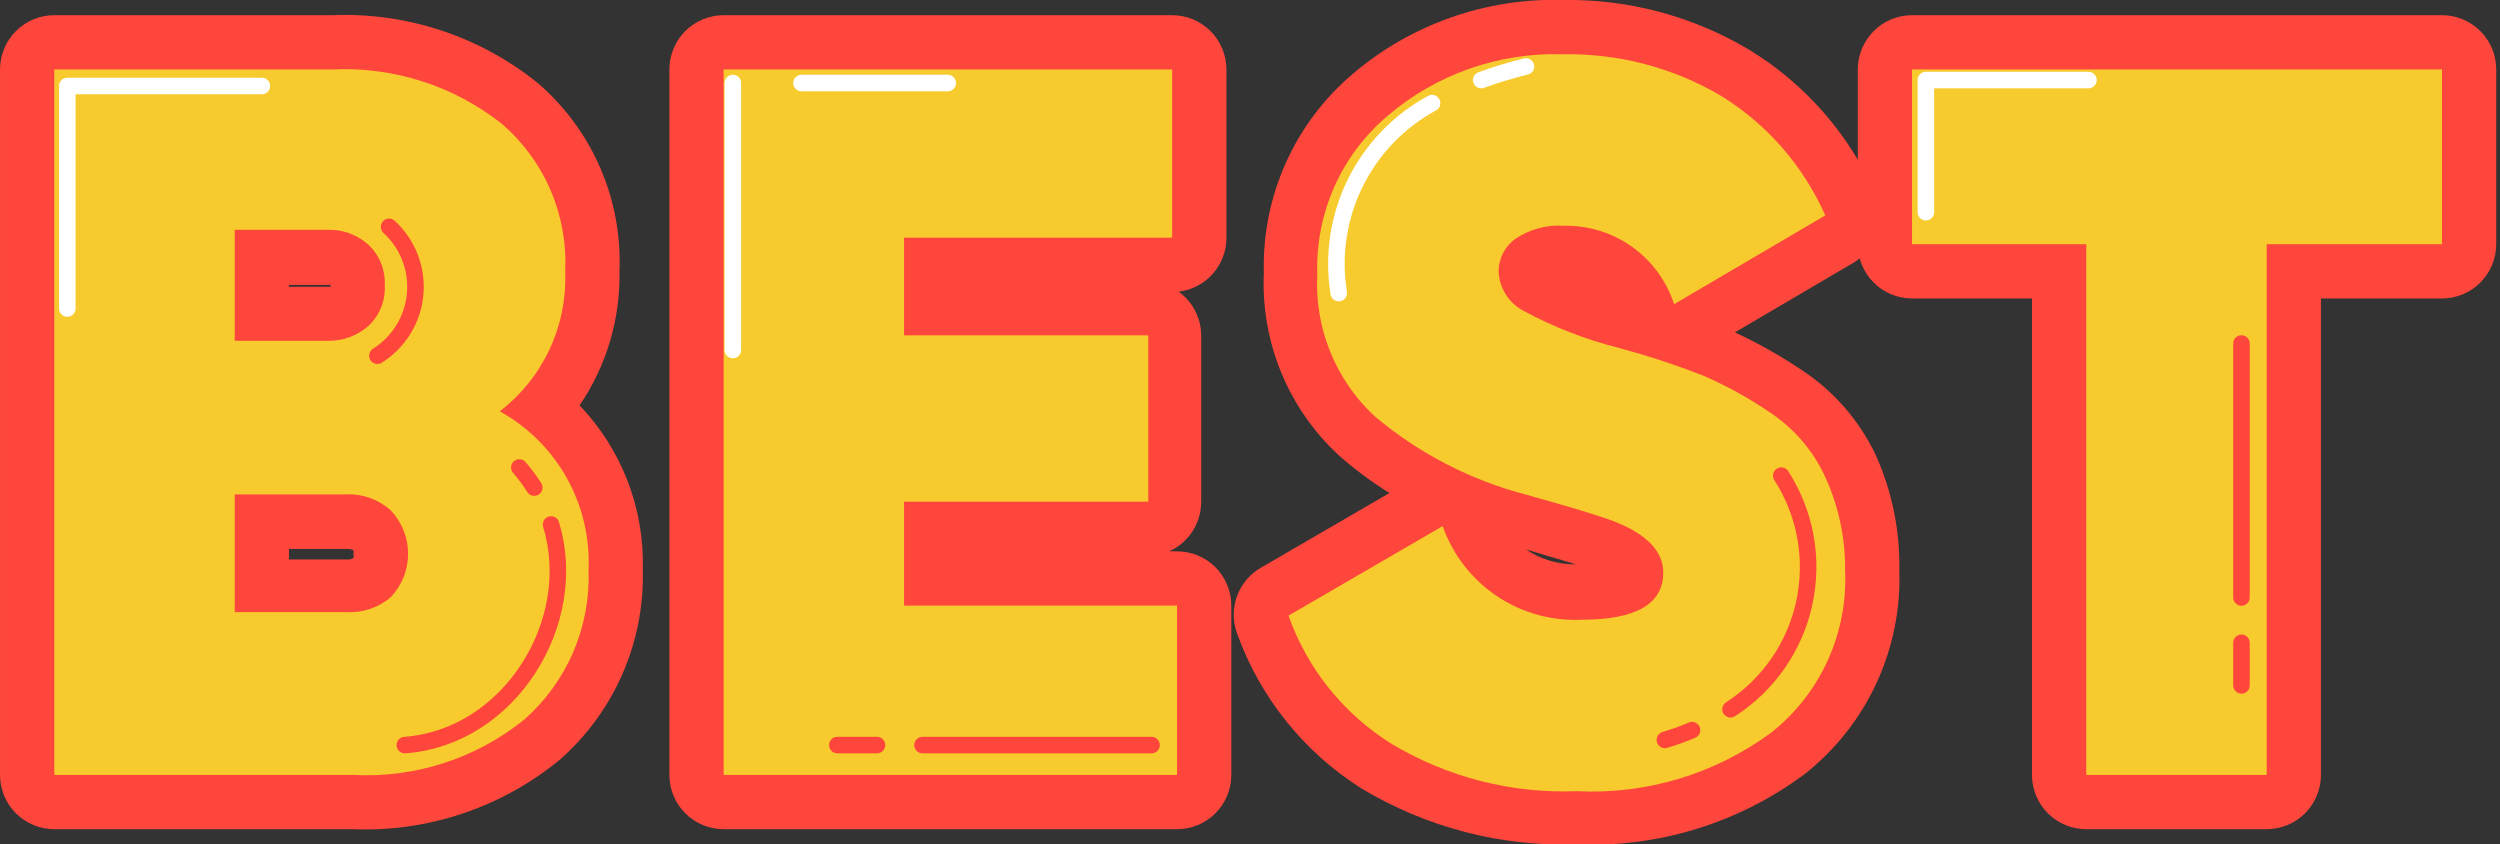
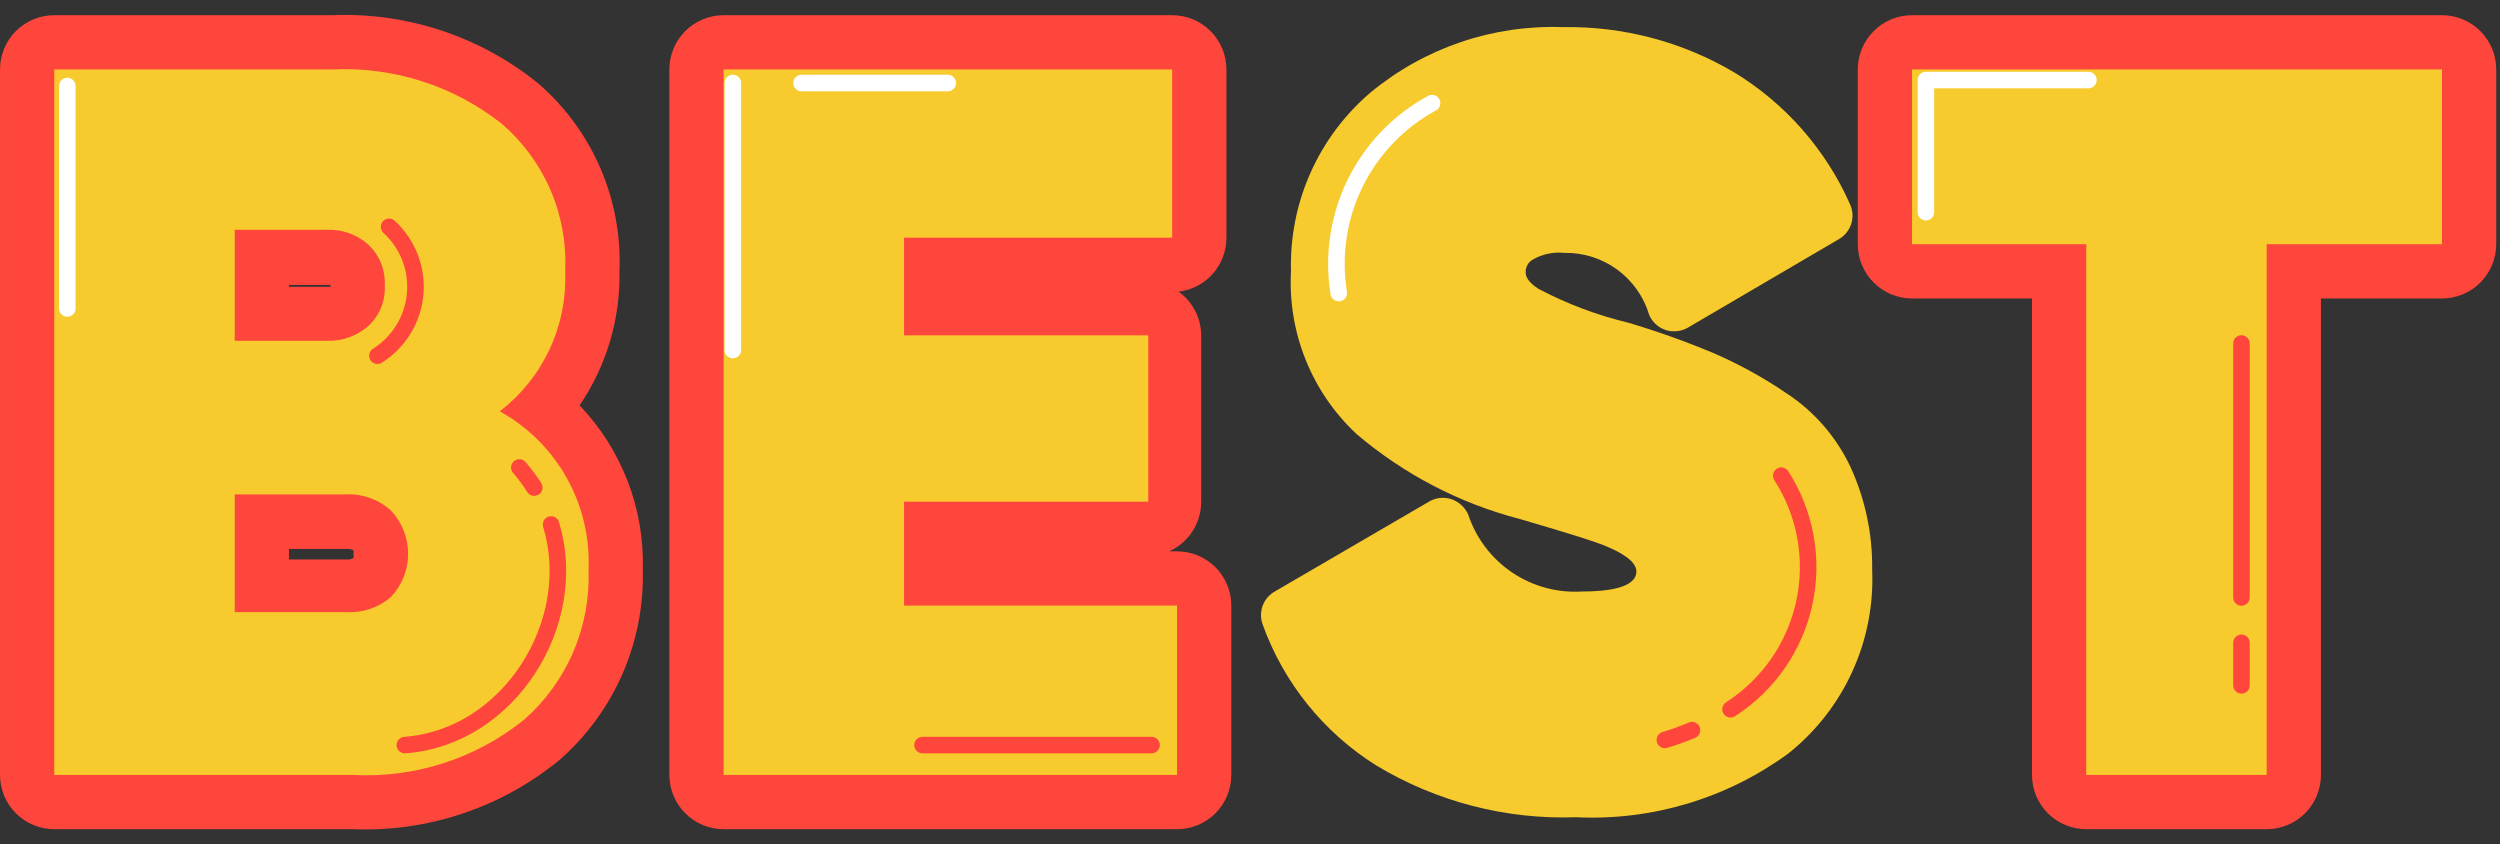
<svg xmlns="http://www.w3.org/2000/svg" width="151" height="51" viewBox="0 0 151 51" fill="none">
  <rect x="0" y="0" width="151" height="51" fill="#333333" stroke="none" />
  <path d="M3.279 48.444C2.844 48.444 2.427 48.271 2.12 47.964C1.812 47.656 1.64 47.239 1.64 46.805V4.196C1.64 3.761 1.812 3.344 2.12 3.037C2.427 2.729 2.844 2.557 3.279 2.557H20.076C24.155 2.374 28.163 3.665 31.368 6.195C32.831 7.446 33.988 9.015 34.752 10.781C35.516 12.548 35.866 14.466 35.776 16.388C35.847 19.401 34.776 22.328 32.777 24.582C34.232 25.761 35.389 27.265 36.155 28.973C36.921 30.681 37.274 32.545 37.186 34.415C37.244 36.336 36.88 38.247 36.118 40.011C35.356 41.775 34.215 43.351 32.777 44.625C29.558 47.274 25.47 48.634 21.306 48.444H3.279ZM20.929 35.431C21.209 35.454 21.491 35.417 21.756 35.324C22.021 35.231 22.264 35.083 22.469 34.891C22.656 34.709 22.801 34.489 22.894 34.245C22.988 34.002 23.027 33.741 23.01 33.481C23.044 33.219 23.014 32.952 22.923 32.704C22.832 32.456 22.681 32.233 22.485 32.056C22.269 31.851 22.01 31.696 21.726 31.602C21.443 31.509 21.143 31.479 20.847 31.515H15.816V35.431H20.929ZM19.782 19.043C20.285 19.07 20.779 18.9 21.158 18.568C21.325 18.41 21.452 18.215 21.529 17.998C21.605 17.782 21.63 17.55 21.601 17.323C21.622 17.098 21.594 16.871 21.518 16.658C21.441 16.446 21.318 16.253 21.158 16.093C20.973 15.925 20.755 15.796 20.518 15.715C20.282 15.633 20.031 15.6 19.782 15.618H15.816V19.043H19.782Z" fill="#F7CB2D" />
  <path d="M20.076 4.196C23.769 4.017 27.402 5.182 30.303 7.473C31.578 8.569 32.587 9.942 33.252 11.487C33.916 13.032 34.219 14.709 34.138 16.388C34.204 18.011 33.88 19.626 33.193 21.098C32.506 22.569 31.475 23.854 30.188 24.845C31.884 25.783 33.284 27.176 34.231 28.867C35.178 30.558 35.633 32.479 35.547 34.415C35.612 36.121 35.296 37.82 34.621 39.388C33.946 40.955 32.93 42.353 31.646 43.478C28.727 45.824 25.045 47.008 21.306 46.805H3.279V4.196H20.076ZM14.177 20.584H19.782C20.683 20.608 21.561 20.292 22.24 19.699C22.579 19.386 22.845 19.002 23.018 18.574C23.191 18.146 23.267 17.685 23.239 17.224C23.261 16.774 23.186 16.325 23.019 15.906C22.853 15.488 22.598 15.11 22.273 14.799C21.595 14.178 20.7 13.849 19.782 13.881H14.177V20.584ZM14.177 36.972H20.929C21.91 37.03 22.875 36.7 23.616 36.054C24.28 35.349 24.65 34.417 24.65 33.449C24.65 32.48 24.28 31.548 23.616 30.843C22.886 30.173 21.919 29.819 20.929 29.86H14.177V37.054M20.076 0.918H3.279C2.409 0.918 1.576 1.263 0.961 1.878C0.346 2.493 0.001 3.326 0.001 4.196L0.001 46.805C0.001 47.674 0.346 48.508 0.961 49.123C1.576 49.737 2.409 50.083 3.279 50.083H21.306C25.848 50.268 30.299 48.774 33.81 45.887C35.436 44.46 36.728 42.692 37.595 40.71C38.461 38.727 38.881 36.578 38.825 34.415C38.878 32.59 38.568 30.771 37.912 29.067C37.257 27.362 36.269 25.804 35.006 24.484C36.631 22.101 37.473 19.272 37.415 16.388C37.505 14.247 37.11 12.113 36.258 10.146C35.407 8.18 34.122 6.431 32.499 5.031C28.995 2.197 24.579 0.735 20.076 0.918ZM17.454 17.208H19.962V17.323H17.454V17.208ZM17.454 33.154H20.929C21.075 33.144 21.222 33.173 21.355 33.236C21.36 33.317 21.36 33.399 21.355 33.481C21.369 33.552 21.369 33.624 21.355 33.694C21.235 33.776 21.089 33.811 20.945 33.793H17.454V33.154Z" fill="#FF463C" />
  <path d="M43.708 48.444C43.274 48.444 42.857 48.271 42.55 47.964C42.242 47.656 42.069 47.239 42.069 46.805V4.196C42.069 3.761 42.242 3.344 42.55 3.037C42.857 2.729 43.274 2.557 43.708 2.557H70.798C71.233 2.557 71.649 2.729 71.957 3.037C72.264 3.344 72.437 3.761 72.437 4.196V14.356C72.437 14.791 72.264 15.208 71.957 15.515C71.649 15.822 71.233 15.995 70.798 15.995H56.245V18.617H69.356C69.79 18.617 70.207 18.79 70.515 19.097C70.822 19.405 70.995 19.821 70.995 20.256V30.302C70.995 30.737 70.822 31.154 70.515 31.461C70.207 31.768 69.79 31.941 69.356 31.941H56.245V34.94H71.093C71.528 34.94 71.944 35.112 72.252 35.42C72.559 35.727 72.732 36.144 72.732 36.579V46.805C72.732 47.239 72.559 47.656 72.252 47.964C71.944 48.271 71.528 48.444 71.093 48.444H43.708Z" fill="#F7CB2D" />
  <path d="M70.798 4.196V14.356H54.606V20.256H69.356V30.302H54.606V36.579H71.093V46.805H43.708V4.196H70.798ZM70.798 0.918H43.708C42.839 0.918 42.005 1.263 41.391 1.878C40.776 2.493 40.431 3.326 40.431 4.196V46.805C40.431 47.674 40.776 48.508 41.391 49.123C42.005 49.737 42.839 50.083 43.708 50.083H71.093C71.962 50.083 72.796 49.737 73.411 49.123C74.025 48.508 74.371 47.674 74.371 46.805V36.579C74.371 35.709 74.025 34.876 73.411 34.261C72.796 33.646 71.962 33.301 71.093 33.301H70.618C71.195 33.041 71.685 32.62 72.028 32.088C72.372 31.555 72.553 30.935 72.552 30.302V20.256C72.548 19.74 72.424 19.232 72.187 18.774C71.951 18.316 71.61 17.919 71.191 17.617C71.991 17.521 72.727 17.133 73.259 16.529C73.791 15.924 74.081 15.145 74.076 14.34V4.196C74.076 3.326 73.73 2.493 73.116 1.878C72.501 1.263 71.667 0.918 70.798 0.918Z" fill="#FF463C" />
  <path d="M95.2 49.361C90.955 49.513 86.759 48.425 83.122 46.231C79.94 44.236 77.522 41.228 76.255 37.693C76.127 37.325 76.134 36.923 76.275 36.56C76.416 36.196 76.682 35.895 77.025 35.71L86.334 30.286C86.536 30.169 86.76 30.098 86.992 30.075C87.223 30.053 87.457 30.08 87.678 30.154C87.898 30.232 88.1 30.353 88.272 30.511C88.444 30.668 88.582 30.86 88.677 31.072C89.149 32.5 90.08 33.731 91.326 34.573C92.571 35.415 94.06 35.821 95.56 35.727C97.085 35.727 98.838 35.513 98.838 34.514C98.838 33.825 97.674 33.268 97.003 32.99C96.331 32.711 95.167 32.334 91.808 31.351C88.174 30.407 84.802 28.653 81.942 26.221C80.602 24.972 79.552 23.444 78.867 21.745C78.181 20.046 77.877 18.218 77.976 16.388C77.918 14.344 78.32 12.312 79.151 10.443C79.982 8.574 81.221 6.915 82.778 5.589C86.04 2.889 90.181 1.483 94.413 1.639C98.047 1.578 101.626 2.526 104.754 4.376C107.836 6.252 110.272 9.026 111.736 12.324C111.91 12.695 111.94 13.117 111.819 13.509C111.697 13.9 111.434 14.232 111.08 14.438L101.935 19.797C101.686 19.939 101.403 20.012 101.116 20.01C100.938 20.015 100.76 19.987 100.592 19.928C100.372 19.854 100.171 19.733 100.001 19.575C99.832 19.417 99.698 19.224 99.608 19.011C99.279 17.913 98.599 16.953 97.673 16.278C96.746 15.604 95.625 15.251 94.479 15.274C93.805 15.203 93.126 15.353 92.545 15.7C92.423 15.776 92.323 15.883 92.254 16.009C92.185 16.135 92.15 16.277 92.152 16.421C92.152 16.585 92.152 16.946 92.906 17.437C94.621 18.344 96.444 19.032 98.33 19.486C100.066 20 101.773 20.607 103.443 21.305C104.992 21.97 106.474 22.782 107.868 23.73C109.57 24.836 110.927 26.398 111.785 28.237C112.667 30.176 113.109 32.286 113.079 34.415C113.169 36.533 112.757 38.642 111.877 40.569C110.997 42.498 109.674 44.19 108.015 45.51C104.31 48.222 99.786 49.581 95.2 49.361Z" fill="#F7CB2D" />
-   <path d="M94.413 3.278C97.75 3.219 101.039 4.081 103.918 5.769C106.715 7.484 108.921 10.011 110.244 13.012L101.116 18.371C100.663 16.975 99.774 15.761 98.579 14.908C97.384 14.056 95.947 13.609 94.479 13.635C93.436 13.563 92.398 13.84 91.529 14.422C91.217 14.646 90.962 14.942 90.785 15.283C90.609 15.625 90.515 16.004 90.513 16.388C90.532 16.88 90.68 17.358 90.942 17.775C91.204 18.192 91.57 18.533 92.004 18.765C93.841 19.76 95.795 20.52 97.822 21.026C99.516 21.483 101.185 22.03 102.82 22.665C104.268 23.288 105.651 24.051 106.95 24.943C108.374 25.896 109.508 27.223 110.228 28.778C111.045 30.544 111.46 32.469 111.441 34.415C111.534 36.291 111.178 38.161 110.402 39.872C109.627 41.582 108.455 43.082 106.983 44.248C103.592 46.749 99.441 47.999 95.233 47.788C91.302 47.94 87.413 46.944 84.04 44.92C81.153 43.119 78.964 40.392 77.828 37.185L87.137 31.777C87.742 33.499 88.887 34.98 90.402 35.999C91.917 37.018 93.721 37.52 95.544 37.431C98.822 37.431 100.461 36.48 100.461 34.579C100.461 33.317 99.494 32.301 97.593 31.531C96.773 31.203 95.003 30.663 92.234 29.892C88.832 29.011 85.673 27.376 82.991 25.107C81.831 24.017 80.923 22.687 80.331 21.209C79.739 19.731 79.478 18.142 79.566 16.552C79.506 14.743 79.857 12.943 80.592 11.288C81.327 9.634 82.427 8.167 83.81 6.998C86.757 4.48 90.539 3.153 94.413 3.278ZM94.413 0C89.774 -0.136 85.249 1.452 81.712 4.458C79.972 5.932 78.585 7.778 77.654 9.86C76.724 11.942 76.274 14.207 76.337 16.487C76.244 18.537 76.6 20.583 77.378 22.482C78.156 24.381 79.339 26.088 80.844 27.483C81.803 28.335 82.834 29.102 83.925 29.778L76.141 34.301C75.478 34.688 74.973 35.295 74.712 36.017C74.451 36.739 74.453 37.529 74.715 38.25C76.107 42.126 78.754 45.426 82.237 47.624C86.143 49.974 90.644 51.146 95.2 51C100.151 51.213 105.023 49.714 108.999 46.756C110.855 45.293 112.341 43.414 113.334 41.27C114.328 39.126 114.802 36.777 114.718 34.415C114.76 32.04 114.279 29.685 113.309 27.516C112.315 25.405 110.755 23.613 108.802 22.337C107.525 21.479 106.183 20.723 104.787 20.076L111.932 15.88C112.635 15.47 113.159 14.814 113.405 14.039C113.65 13.263 113.598 12.424 113.26 11.685C111.668 8.079 109.008 5.047 105.639 2.999C102.247 0.979 98.361 -0.06 94.413 0ZM95.2 34.088C94.121 34.102 93.064 33.788 92.168 33.186L95.2 34.088Z" fill="#FF463C" />
  <path d="M126.01 48.444C125.575 48.444 125.158 48.271 124.851 47.964C124.543 47.656 124.371 47.239 124.371 46.805V16.388H115.488C115.054 16.388 114.637 16.216 114.33 15.908C114.022 15.601 113.85 15.184 113.85 14.75V4.196C113.85 3.761 114.022 3.344 114.33 3.037C114.637 2.729 115.054 2.557 115.488 2.557H147.495C147.929 2.557 148.346 2.729 148.653 3.037C148.961 3.344 149.133 3.761 149.133 4.196V14.75C149.133 15.184 148.961 15.601 148.653 15.908C148.346 16.216 147.929 16.388 147.495 16.388H138.547V46.805C138.547 47.239 138.374 47.656 138.067 47.964C137.759 48.271 137.342 48.444 136.908 48.444H126.01Z" fill="#F7CB2D" />
  <path d="M147.495 4.196V14.75H136.908V46.805H126.01V14.75H115.488V4.196H147.495ZM147.495 0.918H115.488C114.619 0.918 113.785 1.263 113.171 1.878C112.556 2.493 112.211 3.326 112.211 4.196V14.75C112.211 15.619 112.556 16.453 113.171 17.067C113.785 17.682 114.619 18.027 115.488 18.027H122.732V46.805C122.732 47.674 123.077 48.508 123.692 49.123C124.307 49.737 125.14 50.083 126.01 50.083H136.908C137.777 50.083 138.611 49.737 139.225 49.123C139.84 48.508 140.185 47.674 140.185 46.805V18.027H147.495C148.364 18.027 149.198 17.682 149.812 17.067C150.427 16.453 150.772 15.619 150.772 14.75V4.196C150.772 3.326 150.427 2.493 149.812 1.878C149.198 1.263 148.364 0.918 147.495 0.918Z" fill="#FF463C" />
  <path d="M33.285 31.679C35.088 37.595 30.762 44.543 24.452 45.002" stroke="#FF463C" stroke-linecap="round" stroke-linejoin="round" />
  <path d="M31.368 28.237C31.698 28.618 32 29.024 32.269 29.45" stroke="#FF463C" stroke-linecap="round" stroke-linejoin="round" />
  <path d="M23.502 13.701C24.059 14.212 24.491 14.845 24.764 15.55C25.037 16.255 25.143 17.014 25.075 17.767C25.007 18.52 24.766 19.248 24.37 19.892C23.976 20.537 23.437 21.082 22.797 21.485" stroke="#FF463C" stroke-linecap="round" stroke-linejoin="round" />
-   <path d="M4.065 18.634V5.195H15.816" stroke="white" stroke-linecap="round" stroke-linejoin="round" />
+   <path d="M4.065 18.634V5.195" stroke="white" stroke-linecap="round" stroke-linejoin="round" />
  <path d="M44.265 5.015V21.141" stroke="white" stroke-linecap="round" stroke-linejoin="round" />
  <path d="M57.245 5.015H48.412" stroke="white" stroke-linecap="round" stroke-linejoin="round" />
  <path d="M102.198 44.101C101.663 44.329 101.116 44.526 100.559 44.691" stroke="#FF463C" stroke-linecap="round" stroke-linejoin="round" />
  <path d="M107.589 28.729C108.315 29.856 108.811 31.116 109.049 32.435C109.288 33.755 109.264 35.108 108.979 36.419C108.695 37.729 108.155 38.97 107.391 40.072C106.626 41.173 105.653 42.114 104.525 42.839" stroke="#FF463C" stroke-linecap="round" stroke-linejoin="round" />
  <path d="M86.498 6.228C84.485 7.32 82.861 9.01 81.851 11.065C80.841 13.121 80.495 15.439 80.86 17.7" stroke="white" stroke-linecap="round" stroke-linejoin="round" />
-   <path d="M92.168 4.015C91.253 4.24 90.35 4.514 89.464 4.835" stroke="white" stroke-linecap="round" stroke-linejoin="round" />
-   <path d="M52.968 45.002H50.575" stroke="#FF463C" stroke-linecap="round" stroke-linejoin="round" />
  <path d="M69.552 45.002H55.721" stroke="#FF463C" stroke-linecap="round" stroke-linejoin="round" />
  <path d="M135.384 38.824V41.397" stroke="#FF463C" stroke-linecap="round" stroke-linejoin="round" />
  <path d="M135.384 20.748V36.087" stroke="#FF463C" stroke-linecap="round" stroke-linejoin="round" />
  <path d="M116.324 12.816V4.835H126.141" stroke="white" stroke-linecap="round" stroke-linejoin="round" />
</svg>